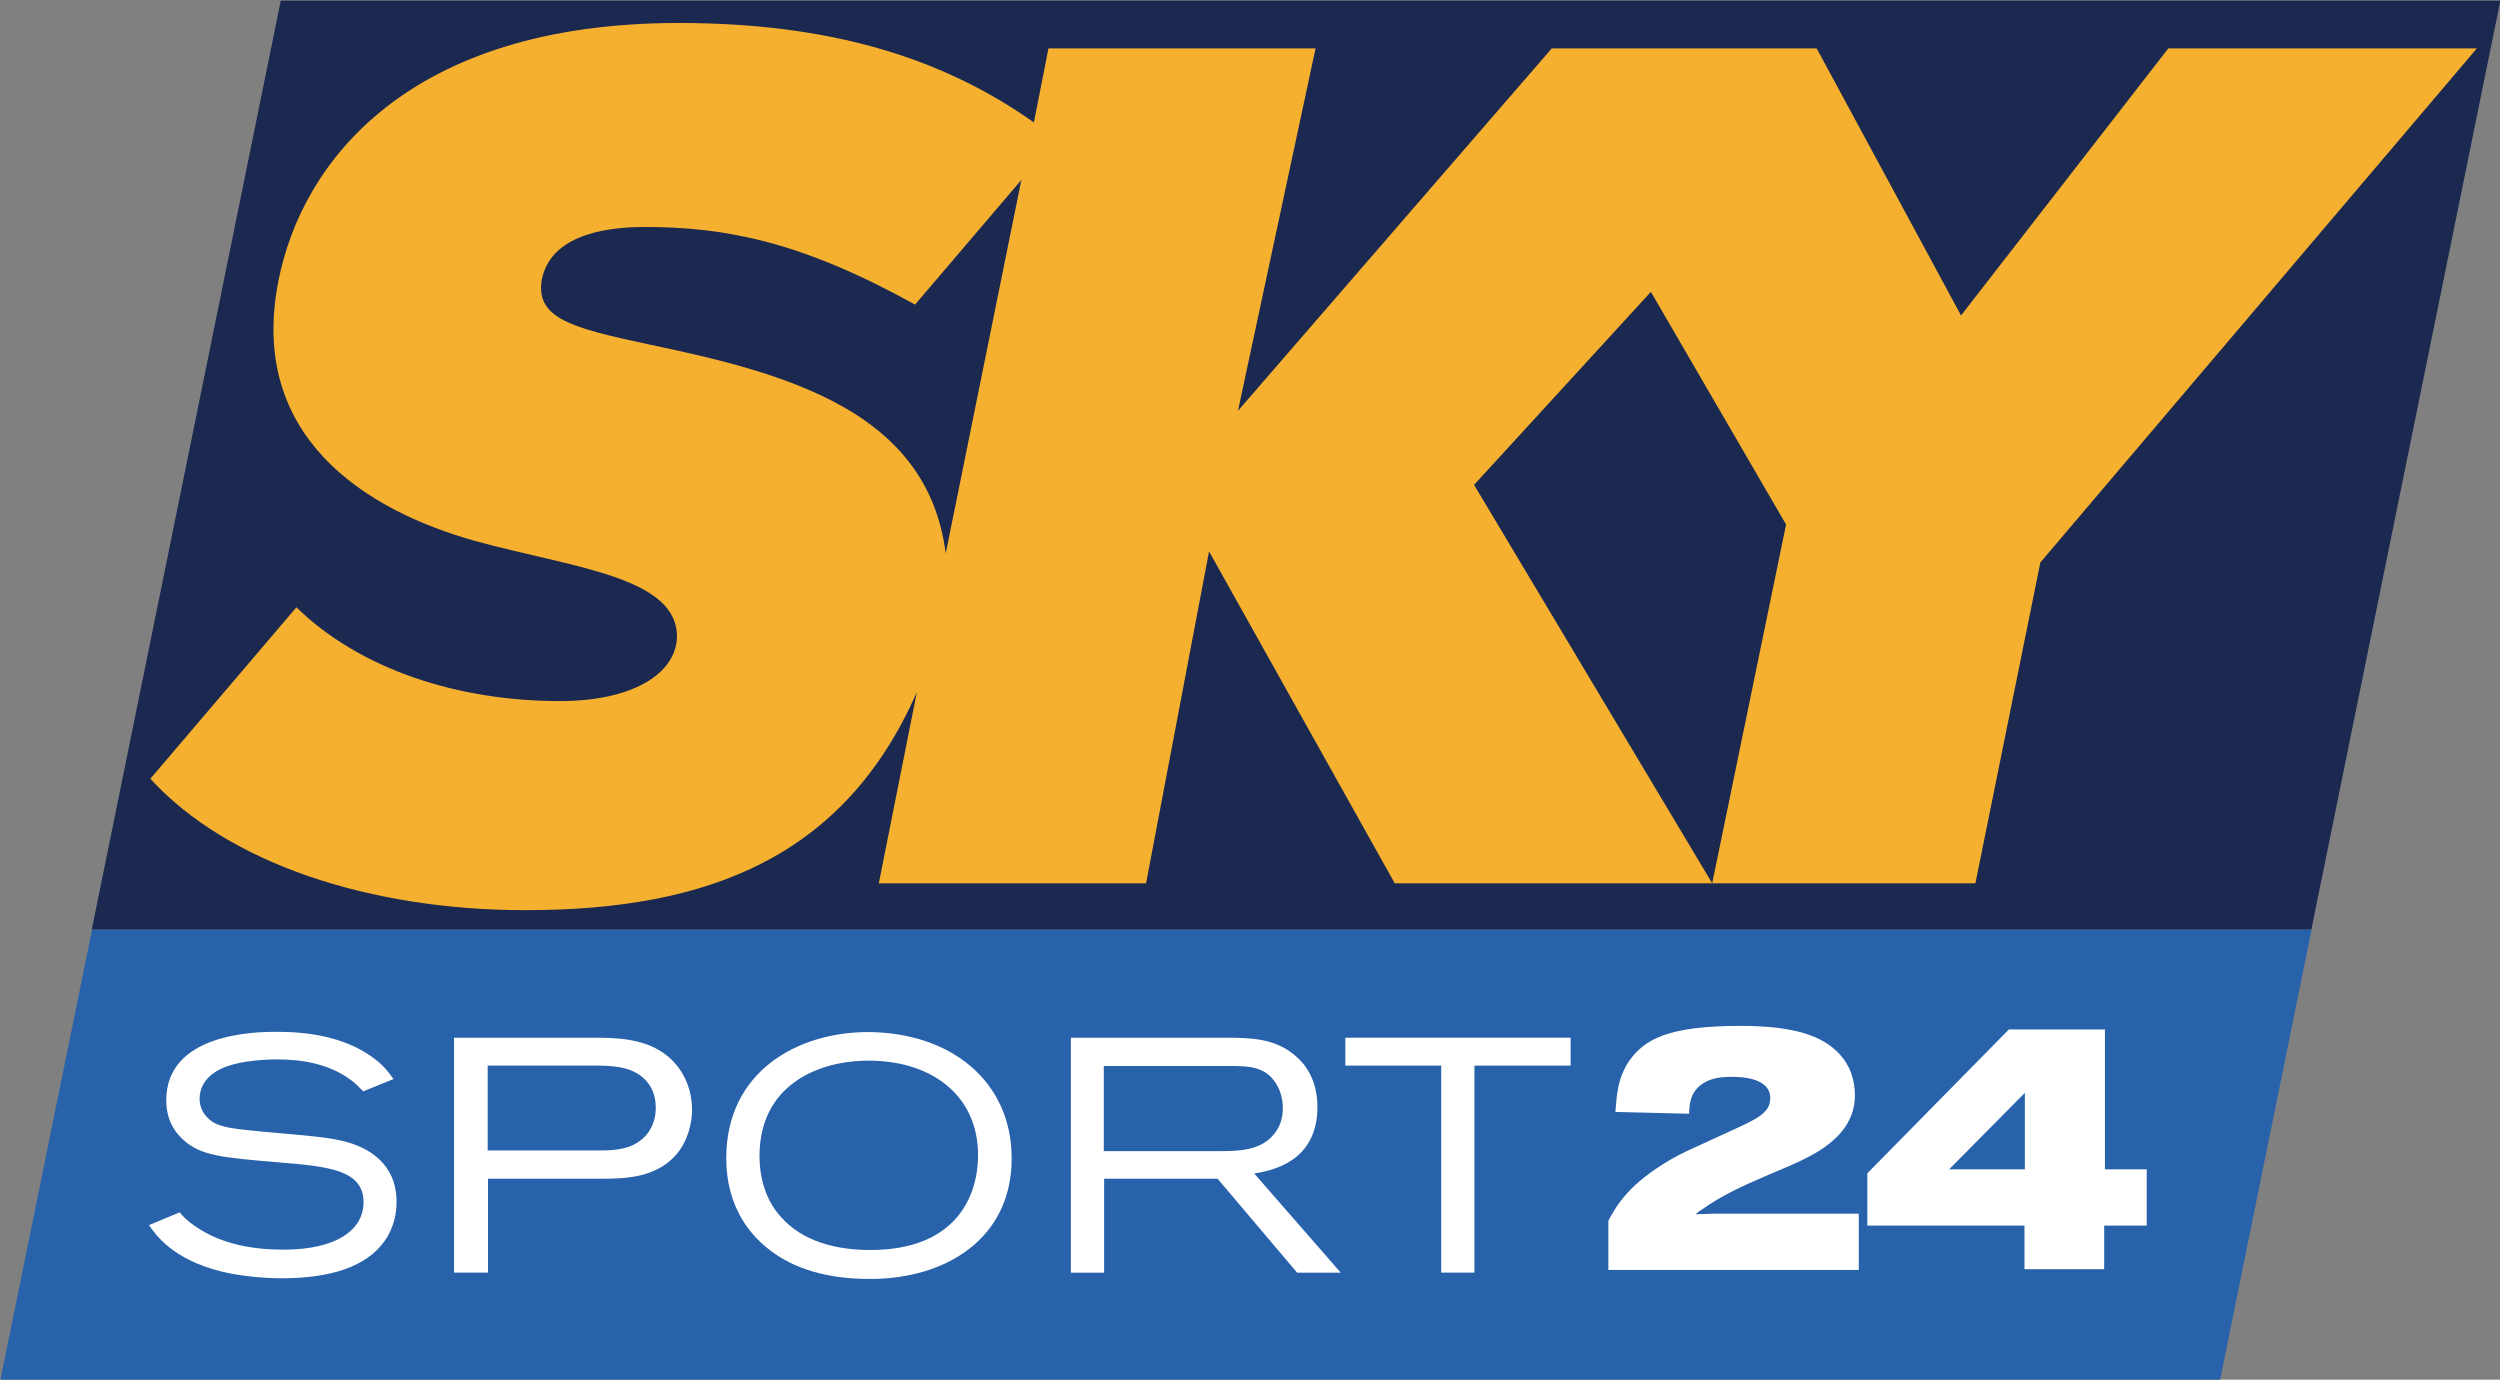
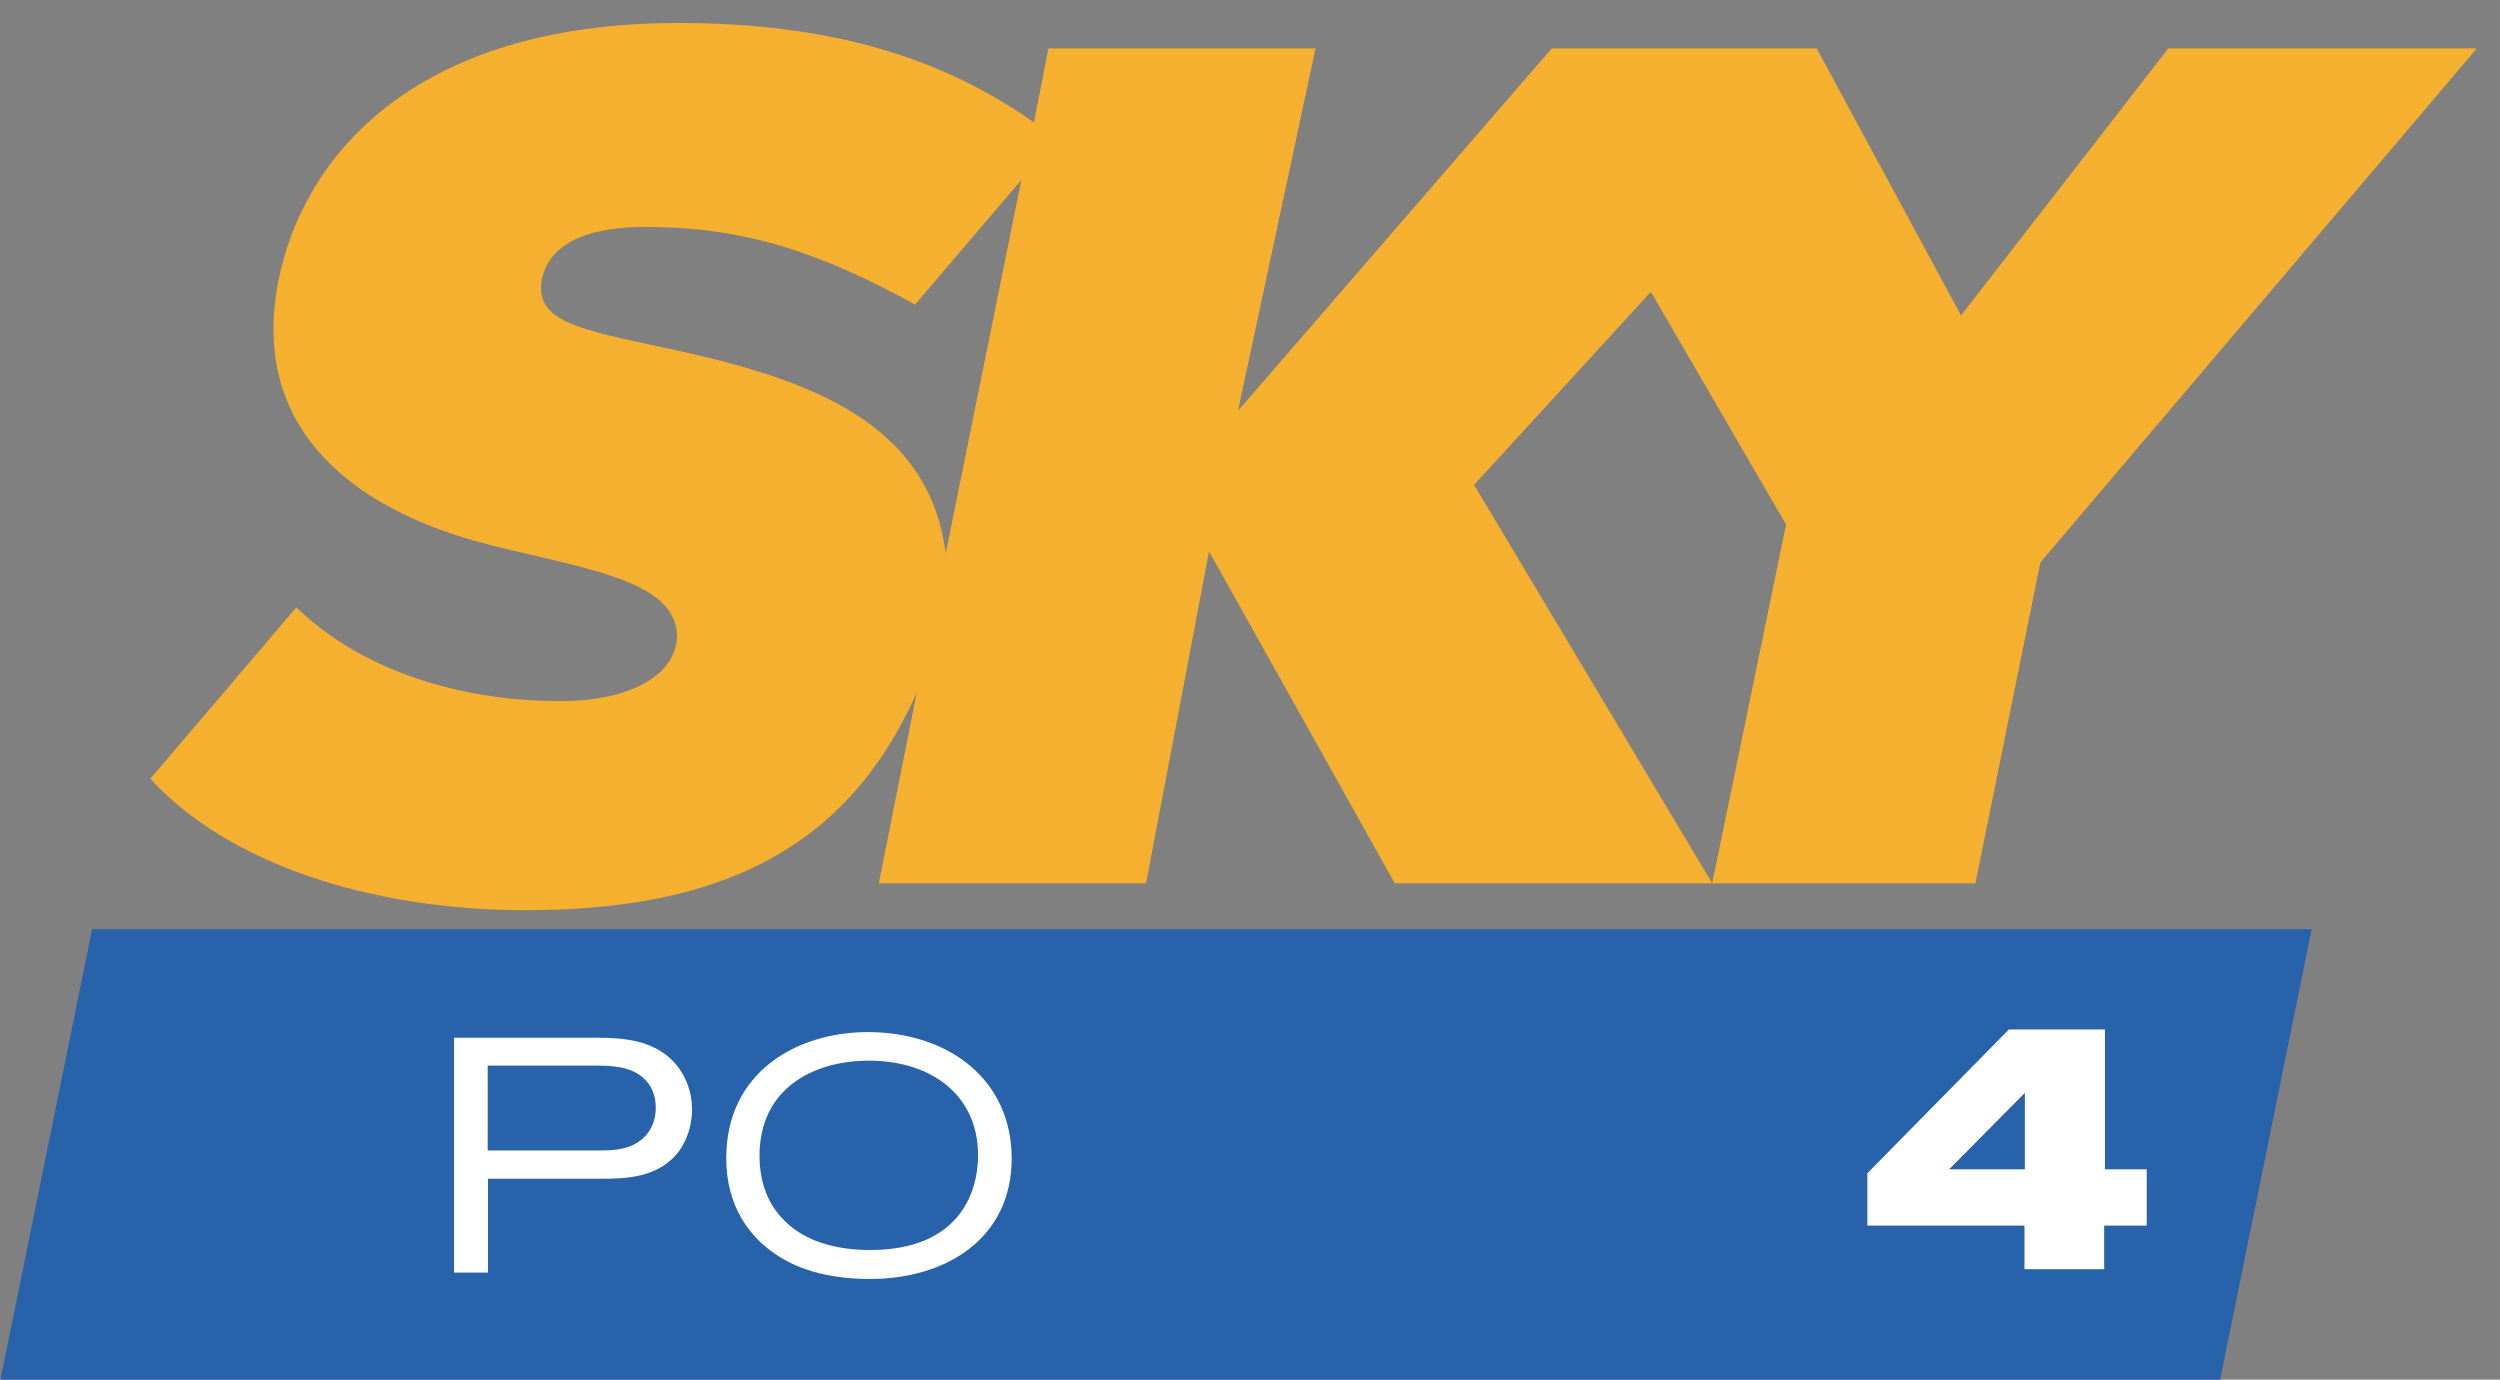
<svg xmlns="http://www.w3.org/2000/svg" version="1.1" id="Layer_1" x="0px" y="0px" width="694" height="383" viewBox="0 0 694 383" enable-background="new 0 0 595.276 841.89" xml:space="preserve">
  <rect x="0" y="0" width="694" height="383" fill="#808080" stroke="none" />
  <polygon style="fill:#2762ab" points="355.276,777.062 415.42,777.062 417.904,764.838 357.764,764.838 " id="polygon3447" transform="matrix(10.245,0,0,10.245,-3639.715,-7577.808)" />
-   <polygon style="fill:#1b2950" points="357.755,764.843 417.897,764.843 423.018,739.677 362.875,739.677 " id="polygon3449" transform="matrix(10.245,0,0,10.245,-3639.715,-7577.808)" />
  <path style="fill:#f6b030" id="path3459" d="m 369.942,747.272 c -0.145,1.022 0.837,1.275 2.886,1.715 3.765,0.786 7.571,1.805 8.065,5.667 l 2.05,-10.12 -2.881,3.378 c -3.08,-1.707 -5.138,-2.103 -7.329,-2.103 -1.227,0 -2.587,0.291 -2.791,1.463 m -10.6,13.488 3.957,-4.645 c 1.709,1.668 4.351,2.541 7.138,2.541 1.957,0 3.123,-0.729 3.173,-1.708 0.047,-1.666 -2.831,-1.904 -5.475,-2.633 -2.982,-0.835 -6.153,-2.838 -5.323,-7.044 0.632,-3.223 3.521,-6.989 10.845,-6.989 4.104,0 7.139,0.938 9.625,2.695 l 0.395,-2.007 h 7.237 l -2.102,9.82 8.503,-9.82 h 7.177 l 3.912,7.237 5.617,-7.237 h 8.36 l -11.828,13.93 -1.76,8.694 h -7.132 l 2.002,-9.722 -3.663,-6.305 -4.791,5.23 6.453,10.797 h -8.602 l -5.032,-8.994 -1.707,8.994 h -7.241 l 1.031,-5.182 c -1.956,4.449 -5.618,5.909 -10.603,5.909 -4.209,10e-4 -8.068,-1.263 -10.166,-3.561" clip-path="url(#SVGID_170_)" transform="matrix(10.245,0,0,10.245,-3639.715,-7577.808)" />
-   <path style="fill:#ffffff" id="path3461" d="m 405.633,774.069 h -6.785 v -1.334 c 0.229,-0.421 0.548,-0.998 1.727,-1.68 0.27,-0.153 0.404,-0.211 1.621,-0.767 0.673,-0.31 1.039,-0.471 1.039,-0.874 0,-0.559 -0.797,-0.577 -1.057,-0.577 -0.271,0 -0.537,0.031 -0.758,0.174 -0.365,0.23 -0.375,0.584 -0.385,0.826 l -1.997,-0.048 c 0.038,-0.491 0.068,-0.942 0.386,-1.401 0.412,-0.567 1.037,-0.932 3.004,-0.932 1.449,0 2.217,0.269 2.668,0.748 0.308,0.326 0.432,0.712 0.432,1.136 0,0.948 -0.807,1.456 -1.469,1.772 -0.383,0.183 -0.787,0.335 -1.17,0.51 -0.25,0.105 -0.988,0.432 -1.498,0.805 -0.068,0.039 -0.125,0.086 -0.183,0.136 0.097,-0.011 0.193,-0.011 0.287,-0.011 0.106,-0.008 0.202,-0.008 0.308,-0.008 h 3.83 v 1.525 z" clip-path="url(#SVGID_170_)" transform="matrix(10.245,0,0,10.245,-3639.715,-7577.808)" />
  <path style="fill:#ffffff" d="m 557.663,285.777 h 26.667 v 38.828 h 11.597 v 15.623 h -11.802 v 12.109 h -22.129 v -12.109 h -43.622 v -14.527 l 39.289,-39.924 z m 4.436,17.601 -21.022,21.227 h 21.022 v -21.227 z" id="path3463" />
-   <path style="fill:#ffffff" id="path3473" d="m 360.135,772.509 c 0.098,0.117 0.198,0.227 0.44,0.389 0.696,0.477 1.541,0.622 2.381,0.622 1.397,0 2.162,-0.515 2.162,-1.289 0,-0.884 -1,-0.966 -2.261,-1.073 -1.597,-0.135 -2.146,-0.18 -2.633,-0.622 -0.387,-0.361 -0.451,-0.766 -0.451,-1.064 0,-1.812 2.398,-1.855 2.984,-1.855 0.893,0 1.794,0.143 2.532,0.639 0.317,0.216 0.461,0.388 0.641,0.641 l -0.82,0.334 c -0.135,-0.136 -0.216,-0.227 -0.371,-0.334 -0.565,-0.406 -1.27,-0.532 -1.964,-0.532 -0.514,0 -1.155,0.071 -1.534,0.262 -0.439,0.216 -0.565,0.54 -0.565,0.802 0,0.189 0.069,0.36 0.188,0.487 0.215,0.253 0.549,0.307 1.146,0.369 0.577,0.063 1.145,0.1 1.723,0.163 0.27,0.026 0.549,0.063 0.819,0.126 0.684,0.163 1.46,0.603 1.46,1.649 0,0.263 -0.044,0.667 -0.324,1.063 -0.494,0.704 -1.478,1.01 -2.795,1.01 -0.524,0 -1.19,-0.071 -1.641,-0.188 -1.308,-0.325 -1.768,-0.992 -1.947,-1.252 l 0.83,-0.347 z" clip-path="url(#SVGID_172_)" transform="matrix(10.245,0,0,10.245,-3639.715,-7577.808)" />
  <path style="fill:#ffffff" id="path3475" d="m 371.421,770.833 c 0.359,0 0.802,0 1.136,-0.227 0.27,-0.171 0.479,-0.495 0.479,-0.927 0,-0.199 -0.036,-0.515 -0.3,-0.776 -0.358,-0.36 -0.909,-0.371 -1.416,-0.371 h -2.838 v 2.301 h 2.939 z m 0.037,-3.056 c 0.839,0 1.45,0.116 1.938,0.532 0.46,0.406 0.623,0.955 0.623,1.414 0,0.389 -0.118,0.794 -0.334,1.101 -0.55,0.767 -1.496,0.774 -2.137,0.774 h -3.058 v 2.544 h -0.92 v -6.365 h 3.888 z" clip-path="url(#SVGID_172_)" transform="matrix(10.245,0,0,10.245,-3639.715,-7577.808)" />
  <path style="fill:#ffffff" id="path3477" d="m 375.847,770.987 c 0,0.496 0.125,1.135 0.56,1.623 0.593,0.693 1.523,0.919 2.441,0.919 2.353,0 2.921,-1.487 2.921,-2.57 0,-1.677 -1.342,-2.604 -3.083,-2.559 -1.324,0.034 -2.839,0.703 -2.839,2.587 m 6.833,0.062 c 0,2.173 -1.785,3.265 -3.832,3.265 -0.927,0 -1.865,-0.172 -2.613,-0.703 -0.623,-0.434 -1.289,-1.228 -1.289,-2.57 0,-2.353 1.938,-3.417 3.84,-3.417 2.227,0.008 3.894,1.317 3.894,3.425" clip-path="url(#SVGID_172_)" transform="matrix(10.245,0,0,10.245,-3639.715,-7577.808)" />
-   <path style="fill:#ffffff" id="path3479" d="m 385.176,768.543 v 2.307 h 3.146 c 0.497,0 1.127,-0.009 1.487,-0.486 0.163,-0.208 0.218,-0.449 0.218,-0.676 0,-0.244 -0.064,-0.486 -0.189,-0.677 -0.289,-0.459 -0.748,-0.459 -1.164,-0.468 h -3.498 z m -0.892,-0.766 h 4.328 c 0.559,0.008 1.234,0.019 1.784,0.515 0.207,0.179 0.569,0.595 0.569,1.36 0,1.522 -1.289,1.73 -1.713,1.805 l 2.344,2.686 h -1.182 l -2.154,-2.544 h -3.075 v 2.544 h -0.901 v -6.366 z" clip-path="url(#SVGID_172_)" transform="matrix(10.245,0,0,10.245,-3639.715,-7577.808)" />
-   <polygon style="fill:#ffffff" points="391.721,768.533 391.721,767.777 397.825,767.777 397.825,768.533 395.219,768.533 395.219,774.142 394.319,774.142 394.319,768.533 " id="polygon3481" transform="matrix(10.245,0,0,10.245,-3639.715,-7577.808)" />
</svg>